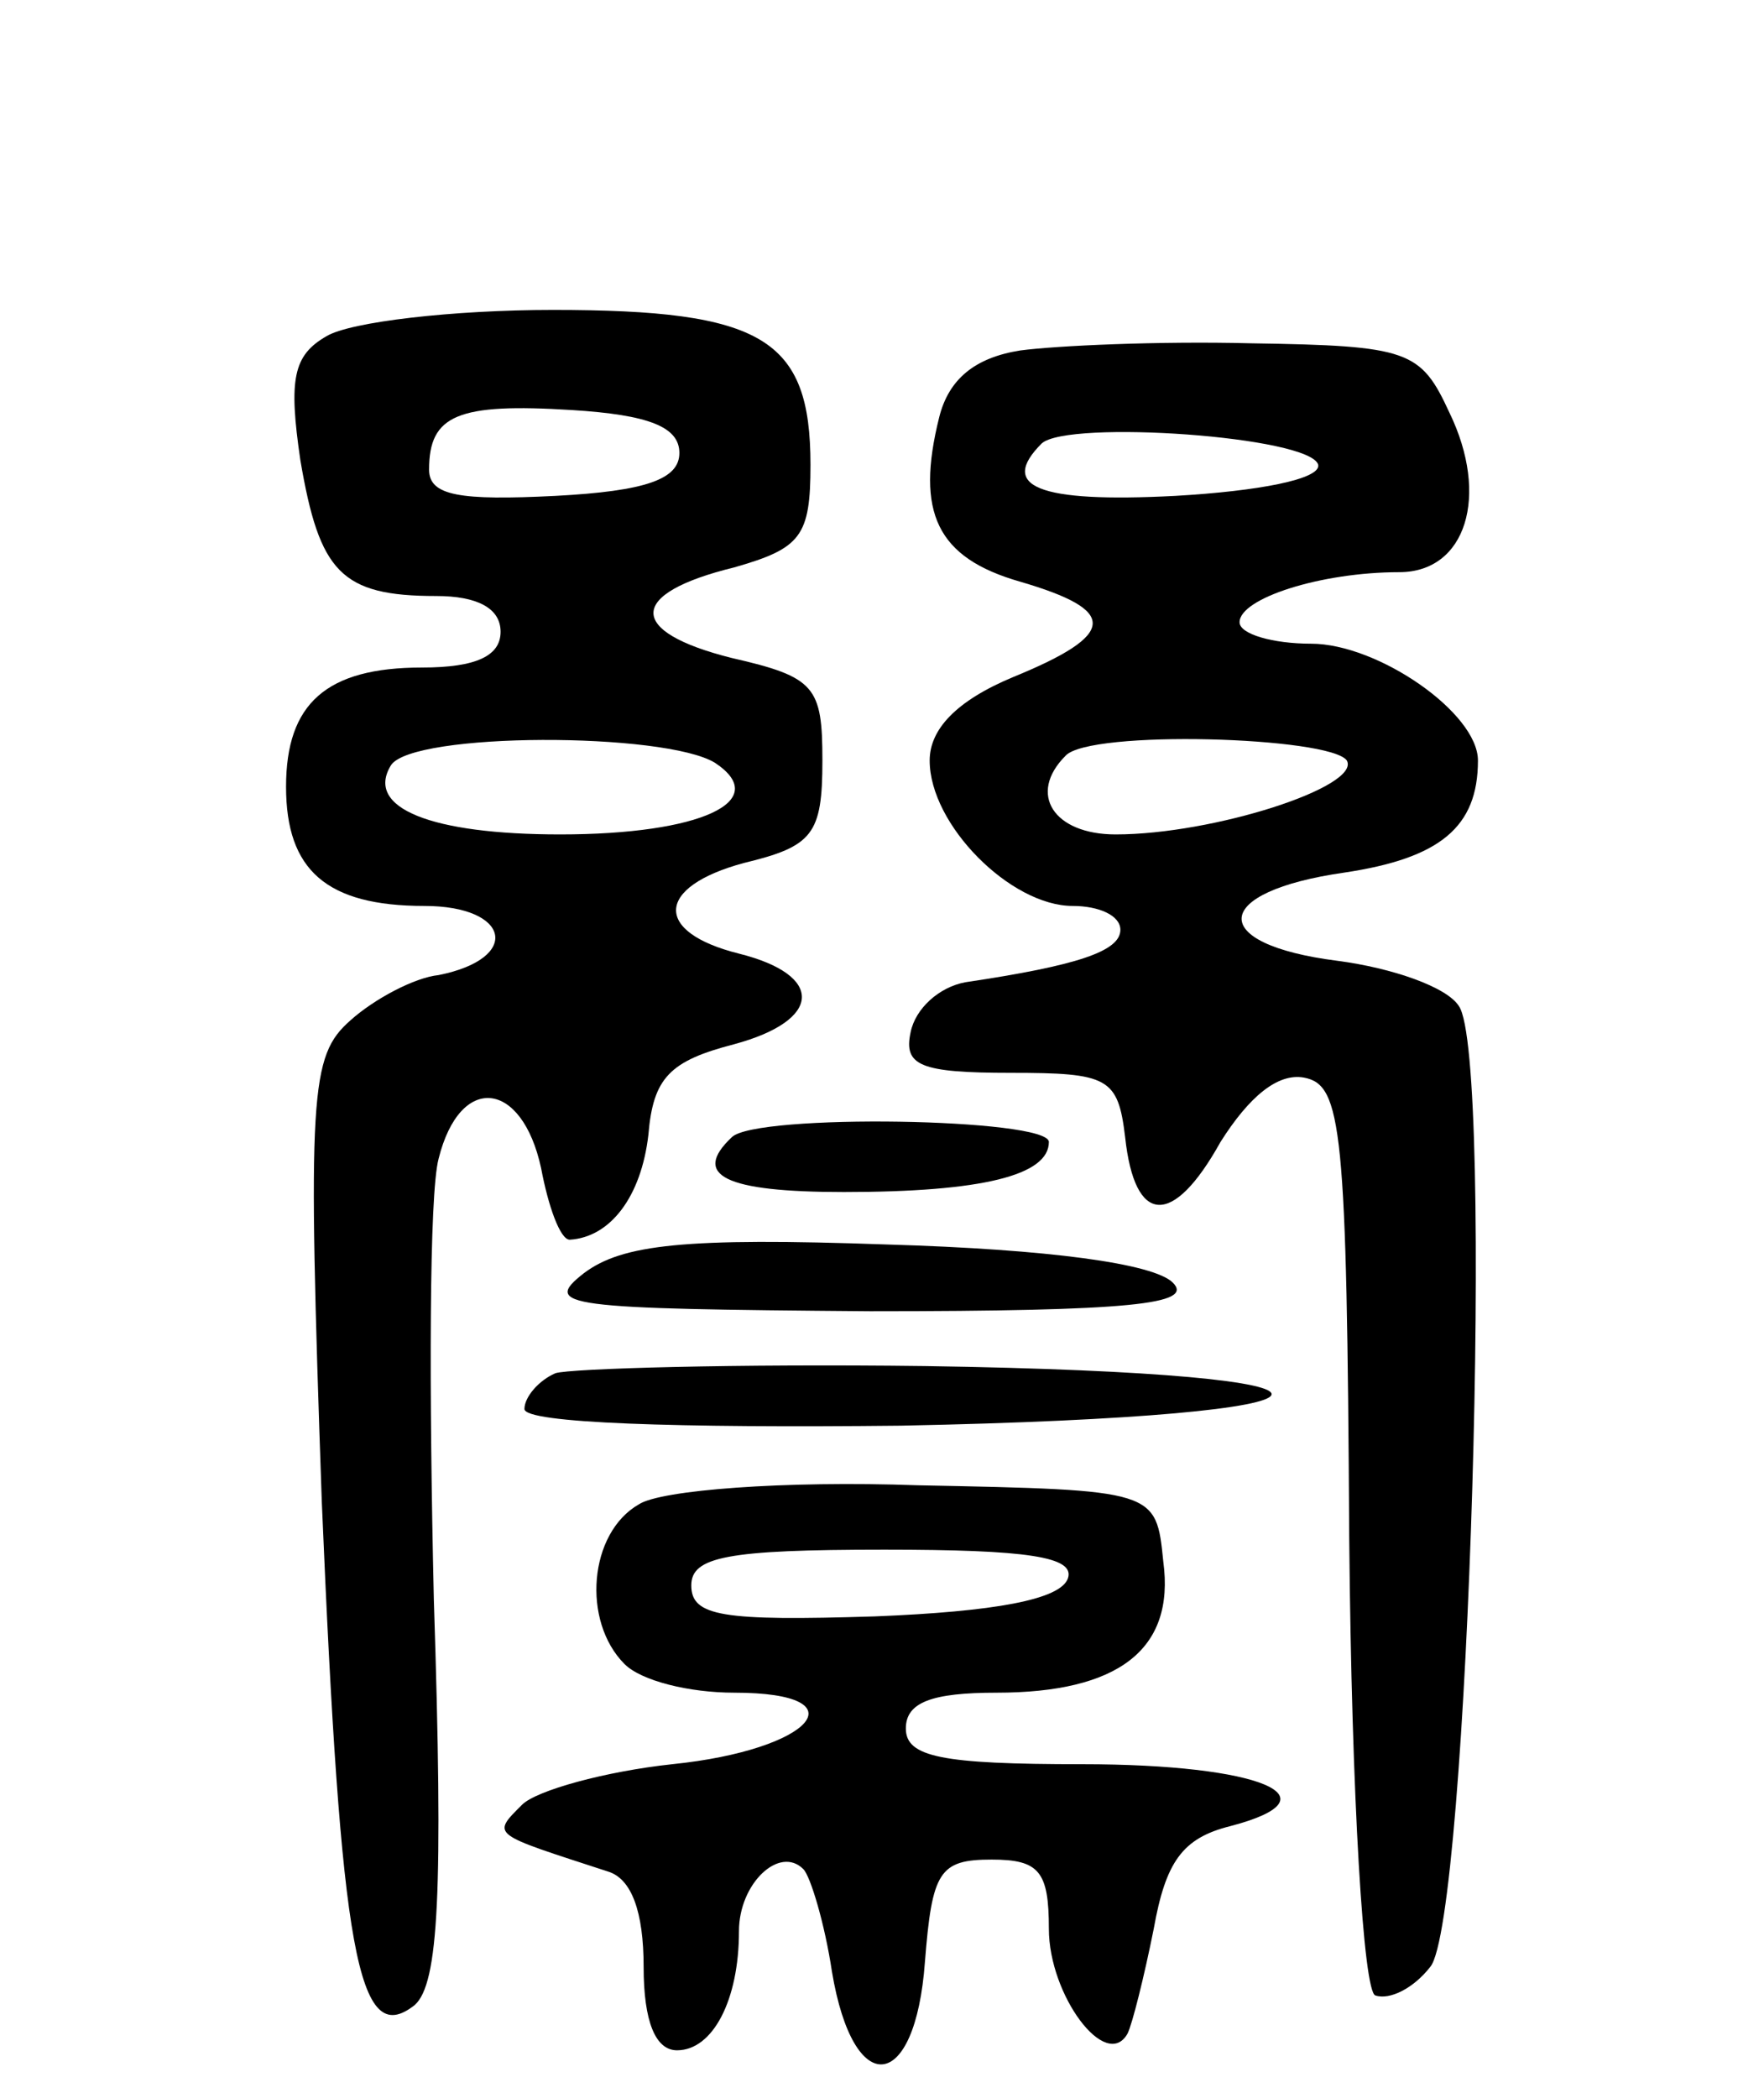
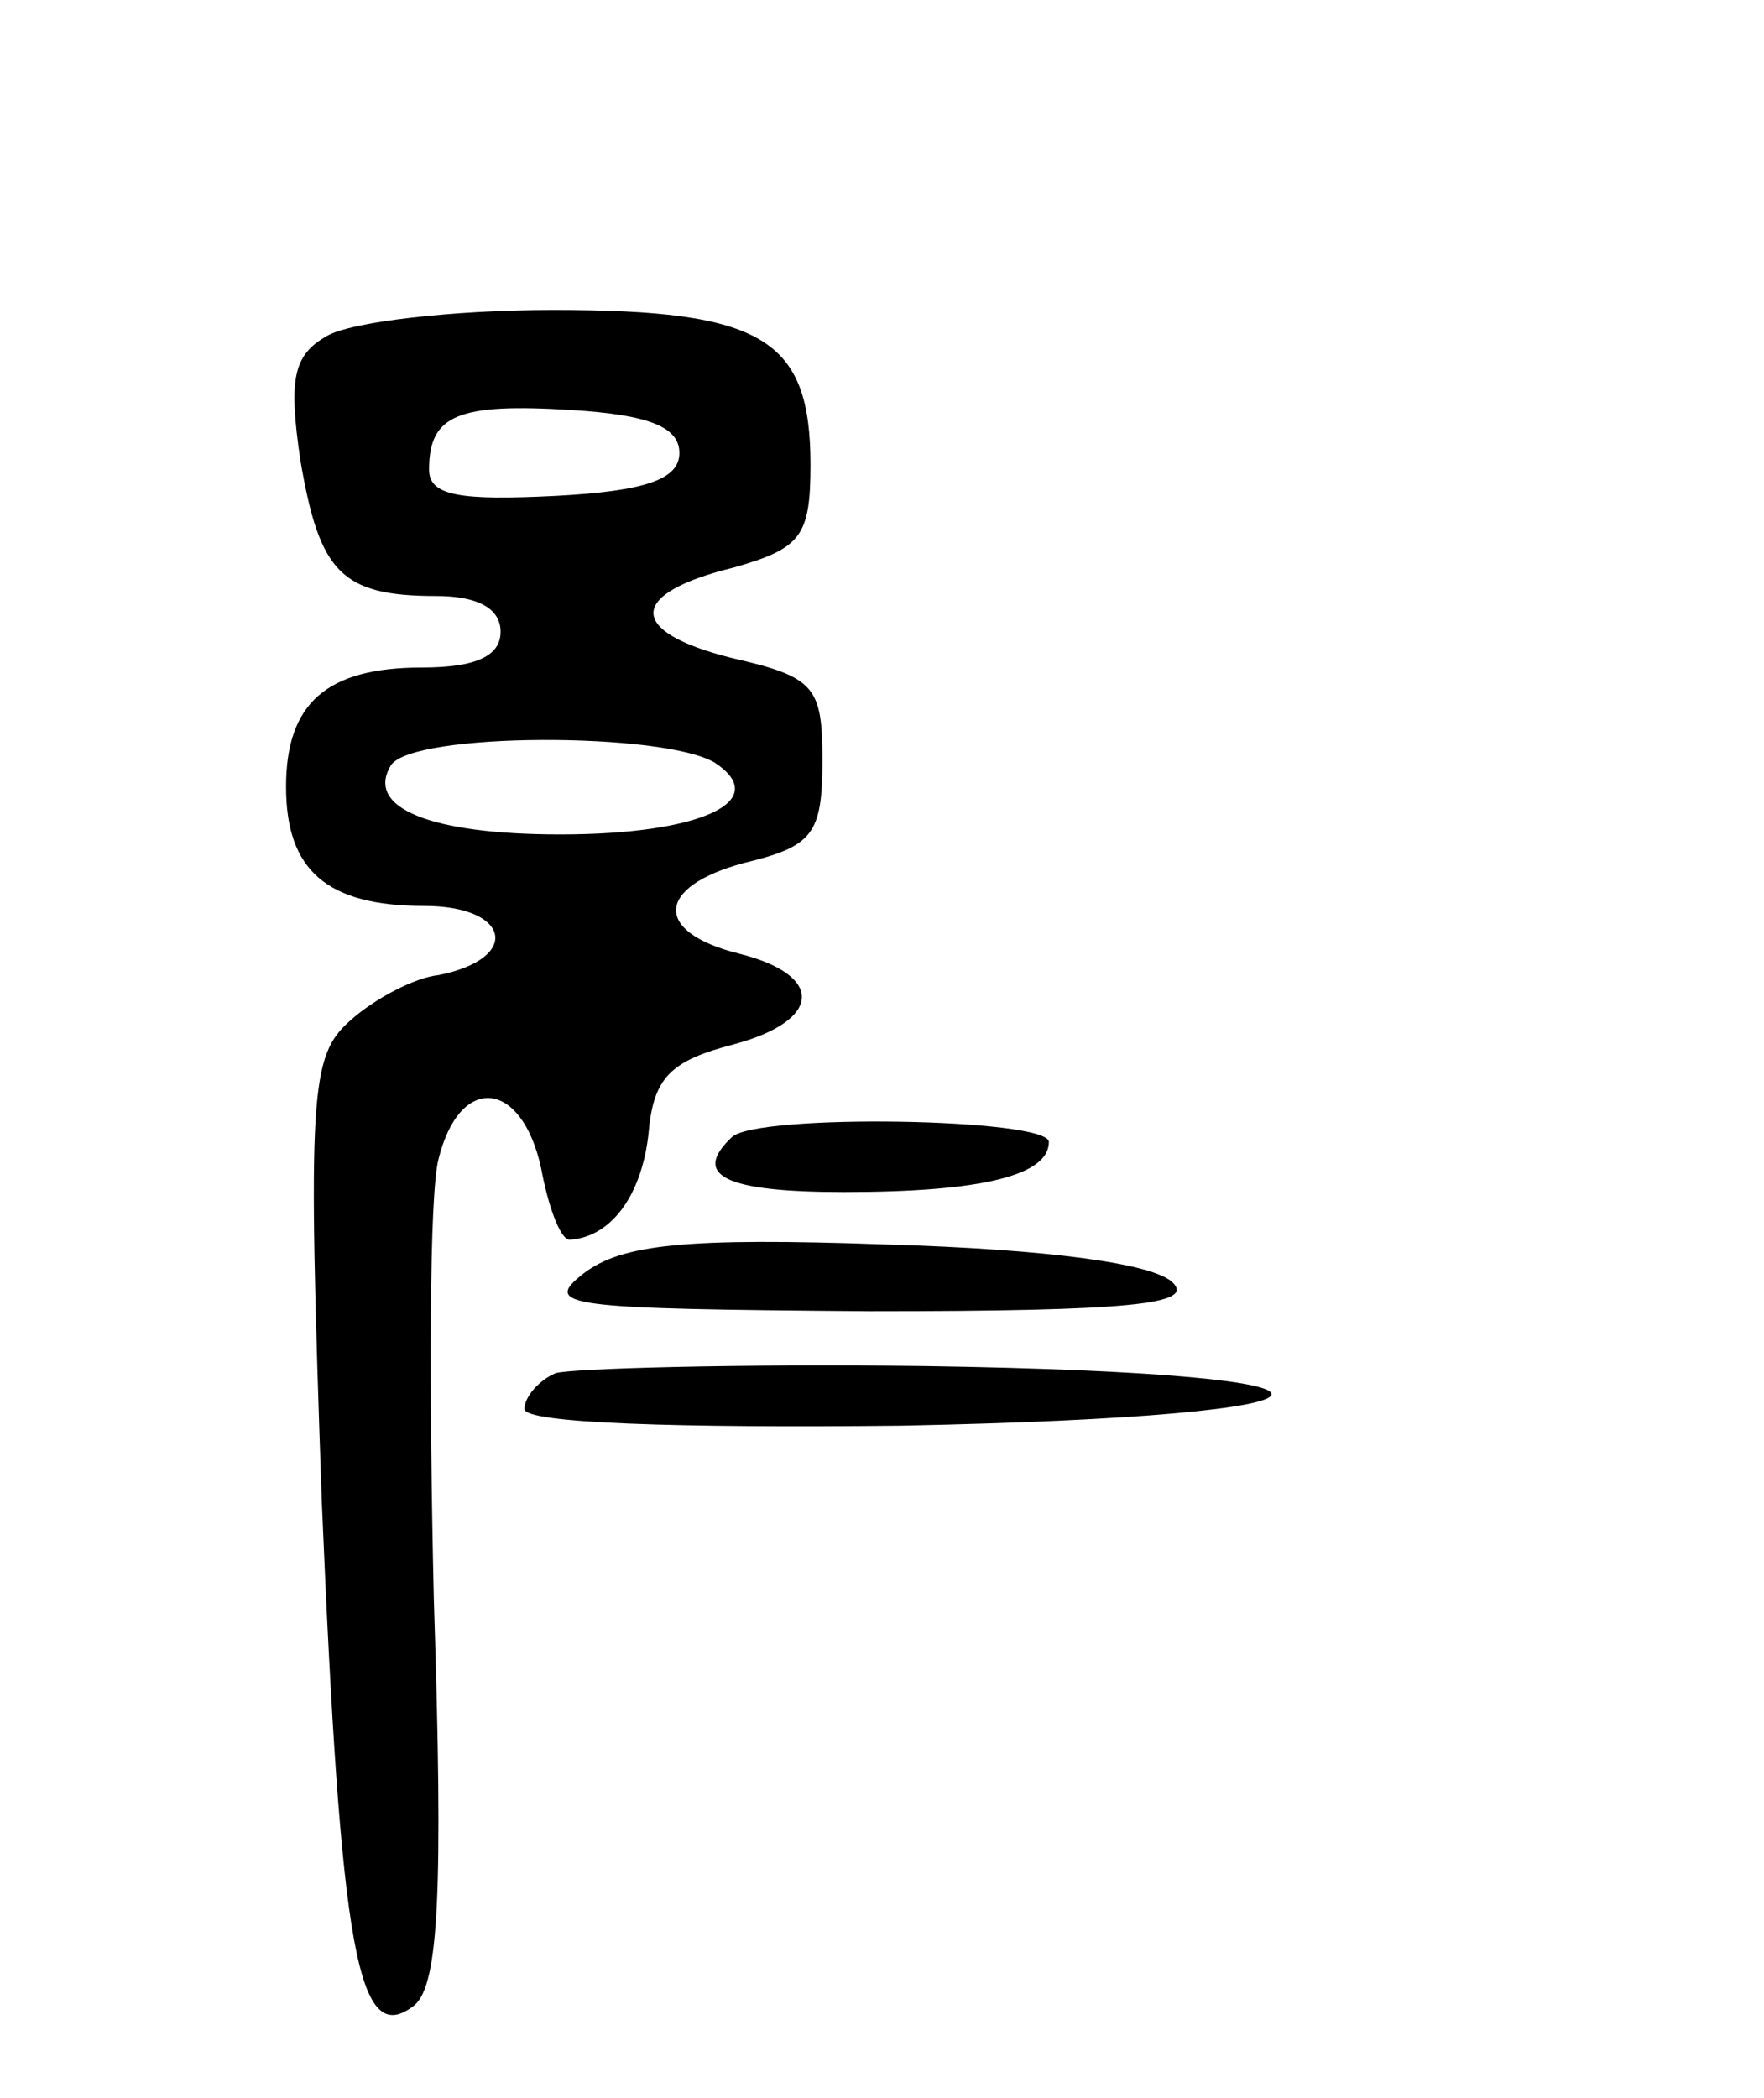
<svg xmlns="http://www.w3.org/2000/svg" version="1.0" width="74" height="88" viewBox="0 0 74 88">
  <g transform="translate(0,88) scale(0.1,-0.1)">
    <path d="M137 739 c-14 -8 -16 -18 -11 -52 8 -47 17 -57 57 -57 17 0 27 -5 27 -15 0 -10 -10 -15 -33 -15 -40 0 -57 -15 -57 -50 0 -35 17 -50 58 -50 36 0 41 -22 6 -29 -10 -1 -27 -10 -37 -19 -17 -15 -18 -30 -12 -202 8 -189 15 -230 39 -211 10 9 12 47 8 170 -2 87 -2 170 2 185 9 36 35 33 43 -4 3 -16 8 -30 12 -30 17 1 30 18 33 44 2 24 9 31 36 38 37 10 38 29 2 38 -36 9 -35 28 2 38 29 7 33 12 33 43 0 31 -3 35 -38 43 -44 11 -44 27 1 38 28 8 32 13 32 43 0 53 -20 65 -108 65 -42 0 -85 -5 -95 -11z m148 -49 c0 -11 -14 -16 -52 -18 -40 -2 -53 0 -53 11 0 23 12 28 60 25 32 -2 45 -7 45 -18z m15 -130 c24 -16 -6 -30 -65 -30 -54 0 -82 11 -71 29 9 14 115 14 136 1z" />
-     <path d="M428 733 c-19 -3 -30 -12 -34 -28 -10 -40 -1 -59 34 -69 41 -12 41 -22 -3 -40 -24 -10 -35 -22 -35 -35 0 -27 34 -61 60 -61 11 0 20 -4 20 -10 0 -9 -18 -15 -65 -22 -11 -2 -21 -11 -23 -21 -3 -14 4 -17 42 -17 41 0 45 -2 48 -27 4 -37 20 -38 40 -2 12 19 24 29 35 27 16 -3 18 -21 19 -193 1 -110 6 -191 11 -192 6 -2 16 3 23 12 16 19 27 382 12 403 -5 8 -28 16 -51 19 -55 7 -53 29 3 37 40 6 56 19 56 47 0 20 -42 49 -70 49 -16 0 -30 4 -30 9 0 10 34 21 67 21 28 0 38 32 21 67 -12 26 -17 28 -83 29 -39 1 -82 -1 -97 -3z m125 -48 c1 -6 -25 -11 -60 -13 -58 -3 -74 4 -56 22 11 10 113 3 116 -9z m12 -124 c6 -11 -56 -31 -97 -31 -26 0 -37 17 -21 33 10 11 111 8 118 -2z" />
    <path d="M307 403 c-17 -16 -3 -23 47 -23 58 0 86 7 86 21 0 10 -123 12 -133 2z" />
    <path d="M245 346 c-18 -14 -8 -15 120 -16 110 0 136 3 127 12 -8 8 -52 14 -120 16 -85 3 -111 0 -127 -12z" />
    <path d="M233 304 c-7 -3 -13 -10 -13 -15 0 -6 64 -8 158 -7 202 4 209 22 10 25 -79 1 -149 -1 -155 -3z" />
-     <path d="M268 249 c-21 -12 -24 -49 -6 -67 7 -7 27 -12 46 -12 54 0 33 -24 -26 -30 -28 -3 -57 -11 -63 -17 -13 -13 -13 -12 36 -28 10 -3 15 -17 15 -40 0 -23 5 -35 14 -35 15 0 26 21 26 50 0 20 17 36 27 26 3 -3 9 -23 12 -43 9 -54 35 -51 39 4 3 38 6 43 28 43 20 0 24 -5 24 -29 0 -28 24 -60 33 -44 2 4 7 24 11 44 5 28 12 38 32 43 46 12 13 26 -62 26 -59 0 -74 3 -74 15 0 11 11 15 38 15 51 0 75 18 70 55 -3 30 -3 30 -103 32 -56 2 -108 -2 -117 -8z m180 -31 c-3 -9 -31 -14 -81 -16 -64 -2 -77 0 -77 13 0 12 15 15 81 15 60 0 80 -3 77 -12z" />
  </g>
</svg>